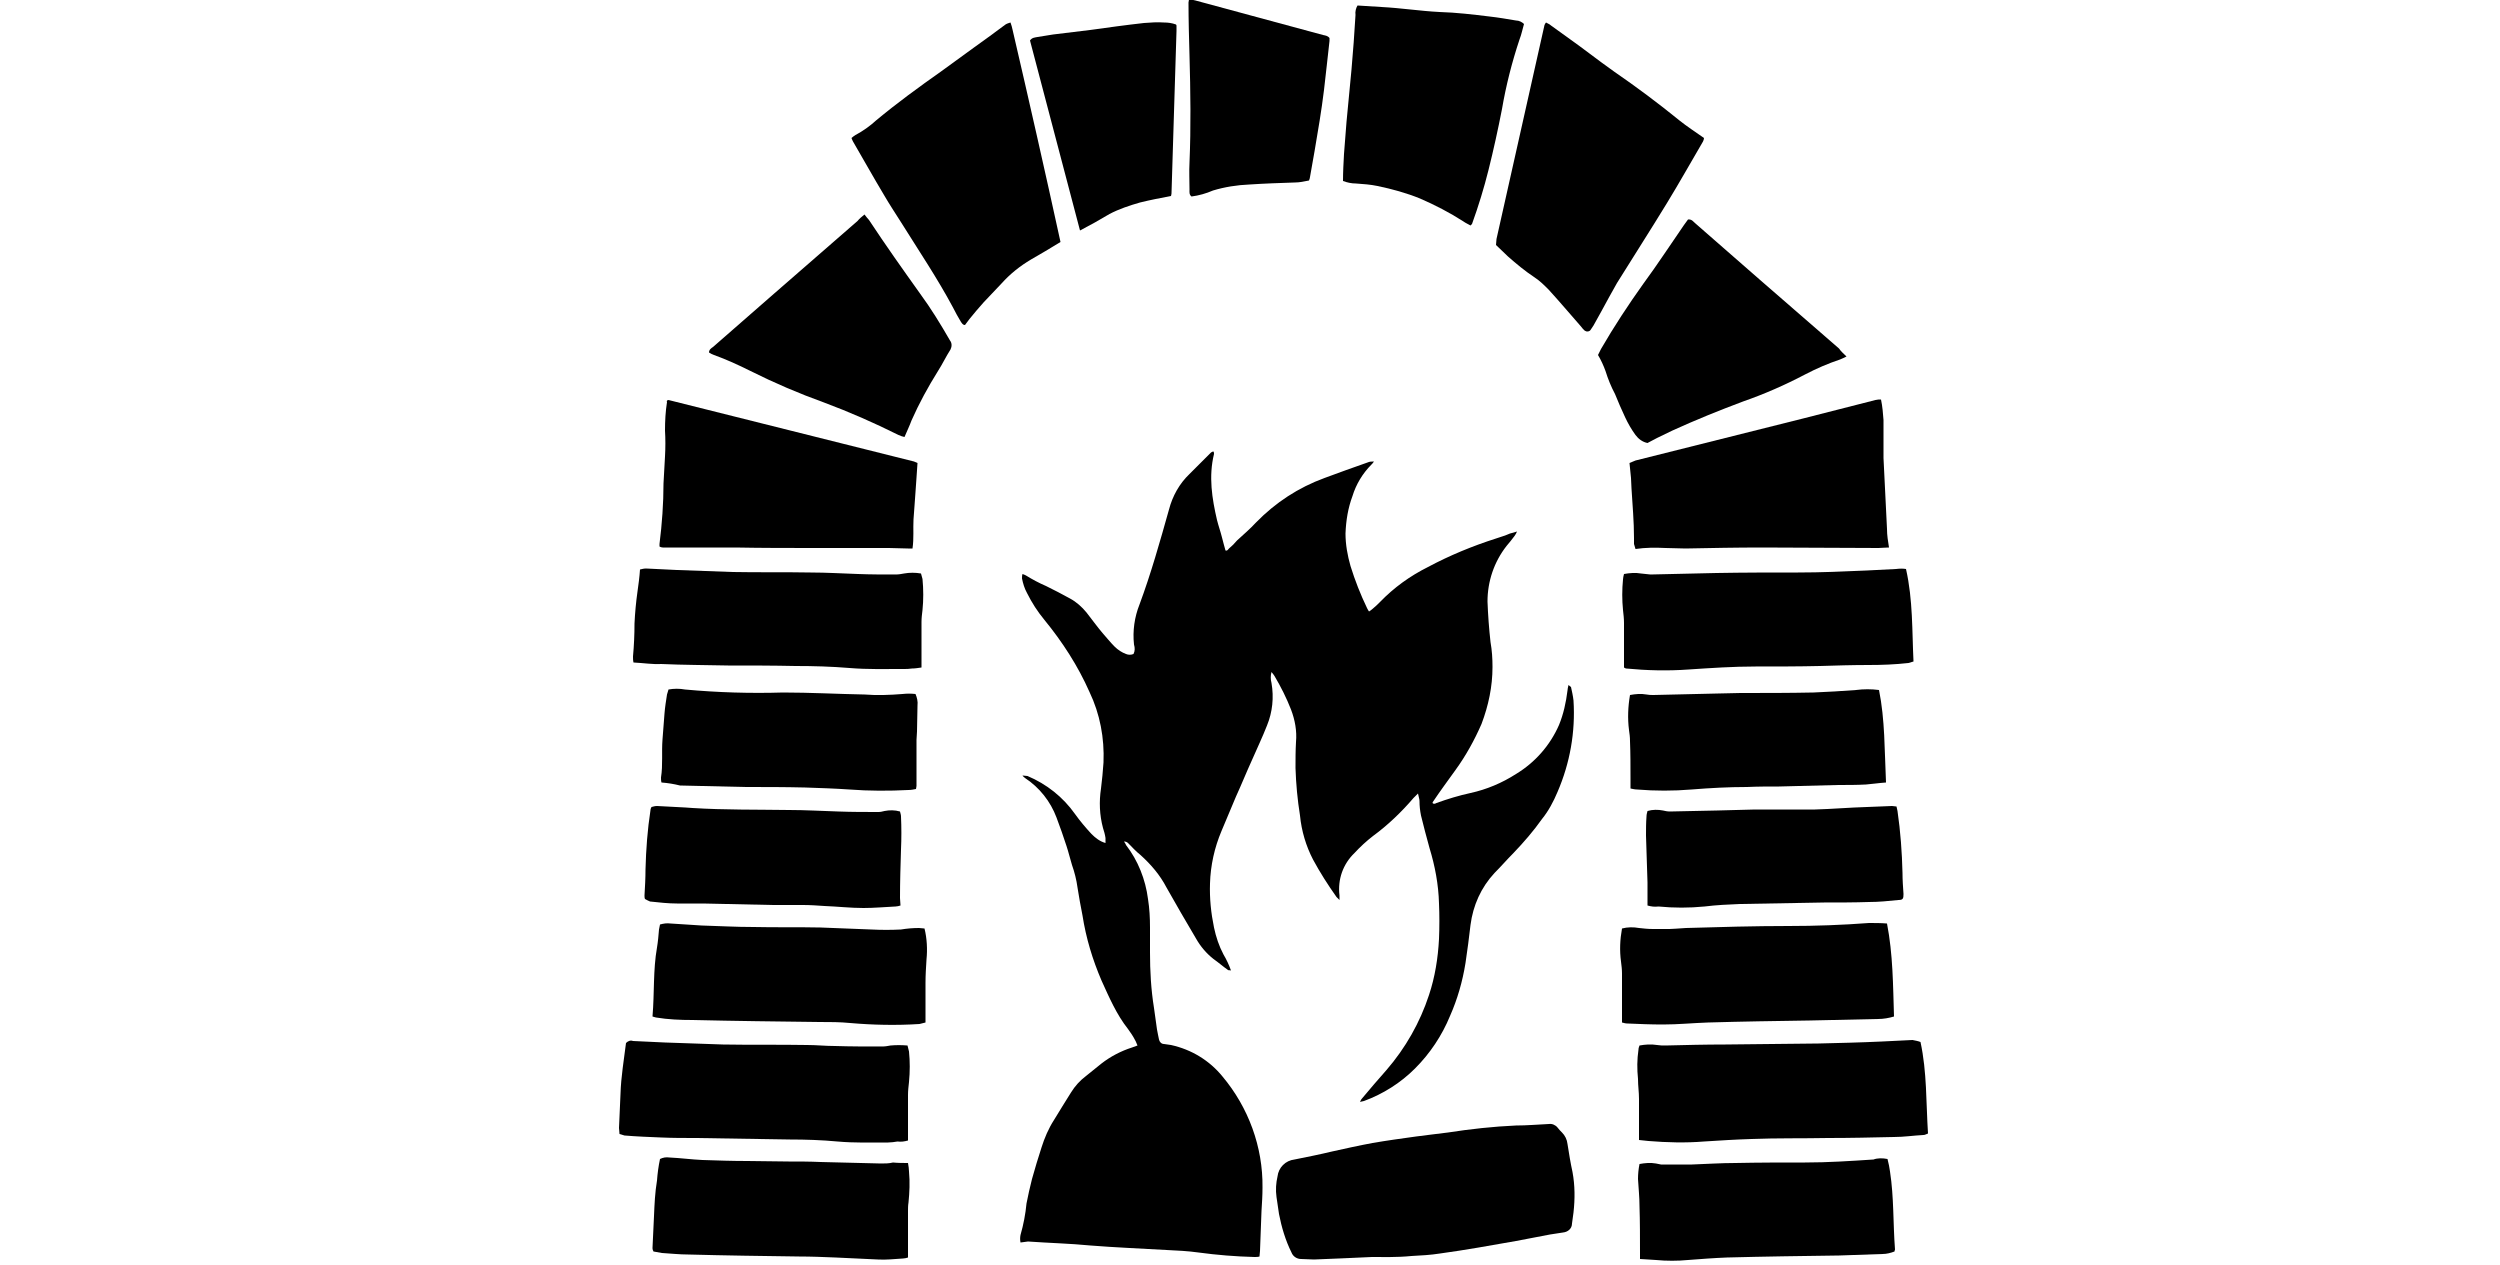
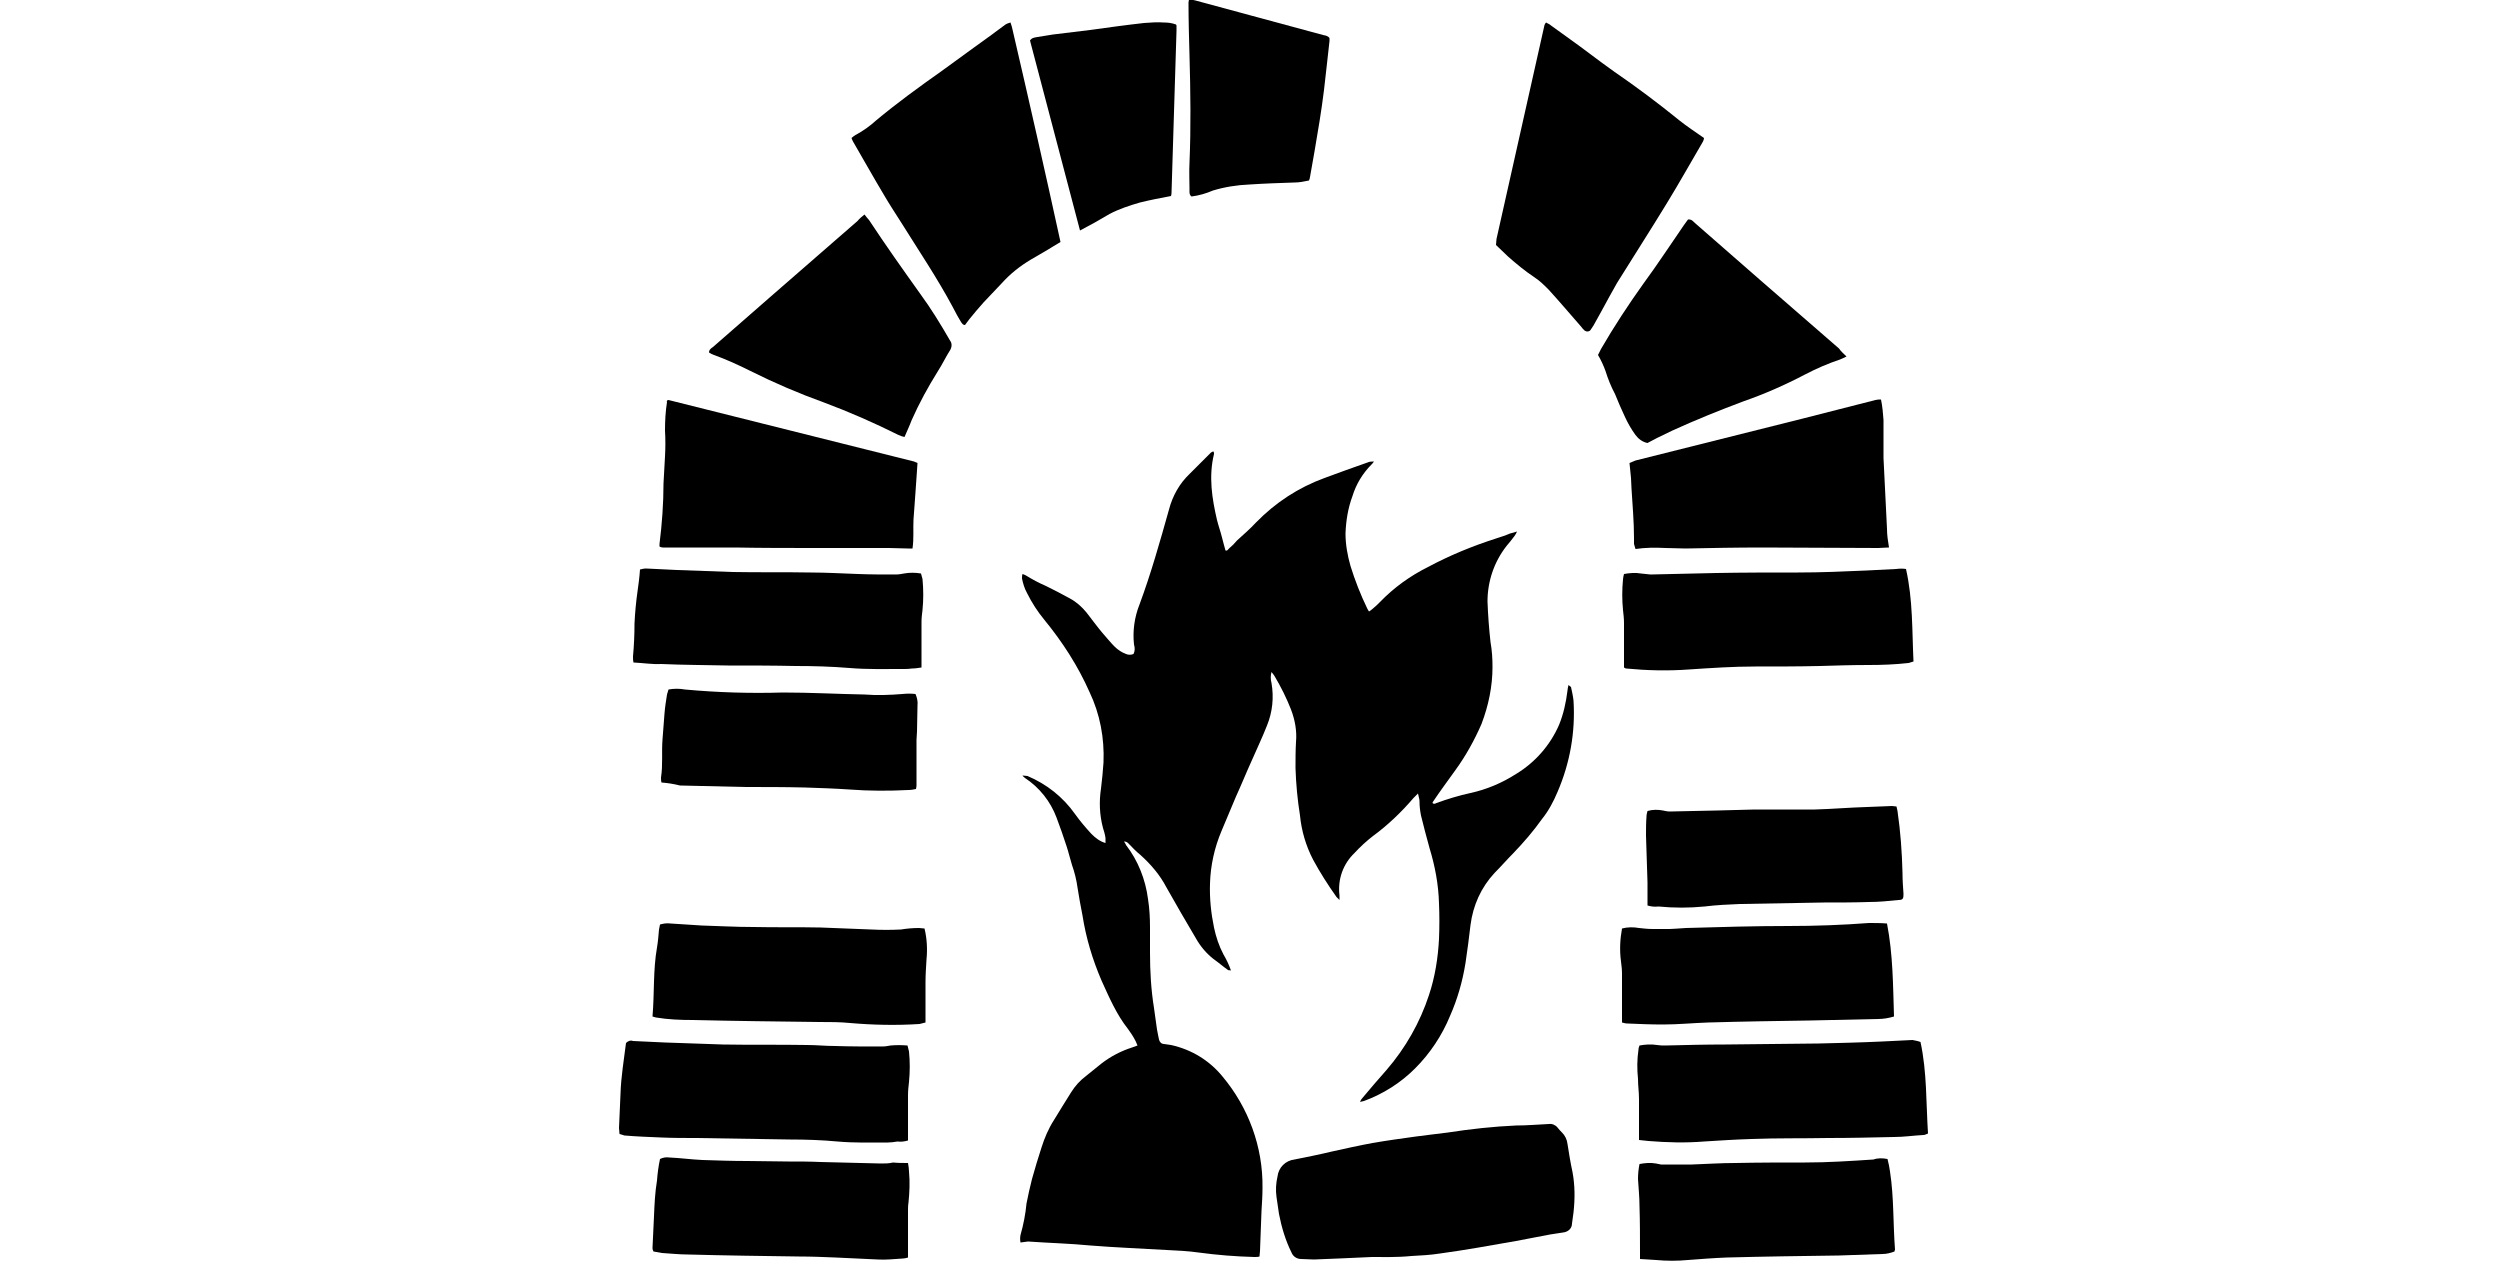
<svg xmlns="http://www.w3.org/2000/svg" enable-background="new 0 0 500 253" viewBox="0 0 500 253">
  <g fill="#000">
    <path d="m204.1 248.5c-.1-.5-.1-1 0-1.5.6-2.1 1-4.2 1.2-6.3.3-1.6.7-3.3 1.1-4.9.6-2.1 1.2-4.2 1.9-6.3.6-1.9 1.4-3.8 2.5-5.5 1.1-1.8 2.2-3.6 3.4-5.5.8-1.3 1.8-2.4 3-3.3 1-.8 2.1-1.7 3.1-2.5 1.8-1.4 3.9-2.5 6.1-3.2.3-.1.6-.2 1.1-.4-.2-.4-.3-.8-.5-1.1-.4-.8-.9-1.5-1.4-2.2-2.3-2.9-3.8-6.4-5.3-9.7-1.8-4.2-3.1-8.5-3.8-13-.4-1.9-.7-3.8-1-5.6-.2-1.5-.6-3.1-1.1-4.5-.4-1.3-.7-2.6-1.1-3.8-.6-1.9-1.3-3.8-2-5.7-1.2-3.2-3.4-6-6.3-7.9-.2-.2-.4-.3-.5-.5.3 0 .7.1 1 .1 3.8 1.6 7.1 4.2 9.5 7.6 1 1.4 2.1 2.7 3.3 4 .8.8 1.7 1.5 2.8 1.8 0-.3 0-.7 0-1-.1-.7-.3-1.4-.5-2-.7-2.6-.8-5.3-.4-7.9.2-1.7.4-3.5.5-5.2.2-4.9-.7-9.7-2.8-14.1-2.3-5.2-5.4-10-9-14.4-1.4-1.7-2.5-3.4-3.5-5.4-.5-.9-.8-1.9-1-2.9 0-.3 0-.6.1-.9.3.1.5.2.7.3 1.3.8 2.6 1.5 4 2.1 1.6.8 3.2 1.6 4.8 2.5 1.3.7 2.4 1.7 3.3 2.8 1.1 1.4 2.1 2.8 3.2 4.1.8.9 1.6 1.9 2.4 2.7.7.7 1.5 1.2 2.3 1.5.5.2 1 .2 1.5 0 .3-.6.3-1.2.1-1.9-.3-2.7.1-5.5 1.1-8 2.3-6.2 4.1-12.6 5.9-19 .7-2.7 2.1-5.2 4.1-7.1 1.4-1.4 2.9-2.9 4.3-4.3.2-.1.3-.2.5-.2.1.2.1.3.1.5-1.1 4.5-.4 8.9.6 13.2.3 1.2.7 2.3 1 3.5.2.9.5 1.8.7 2.6.4.1.5-.2.7-.4.6-.5 1.1-1 1.6-1.6 1.3-1.2 2.6-2.3 3.8-3.6 3.9-4 8.5-7 13.7-8.9 2.9-1.1 5.8-2.1 8.6-3.1.4-.2.9-.2 1.3-.2-.2.3-.4.5-.5.6-1.8 1.8-3.1 4-3.8 6.3-.9 2.4-1.3 4.9-1.4 7.5 0 2.2.4 4.4 1 6.5.9 2.9 2 5.7 3.3 8.4.1.2.2.4.4.7.3-.2.6-.4.8-.6.5-.4 1-.9 1.4-1.3 2.8-2.9 6-5.2 9.6-7 4.3-2.3 8.9-4.2 13.6-5.7.9-.3 1.9-.6 2.8-1 .4-.1.8-.2 1.4-.4-.1.3-.3.6-.5.9-.5.7-1.1 1.4-1.6 2-2.5 3.2-3.8 7.1-3.8 11.1.1 2.7.3 5.4.6 8.1.3 1.7.4 3.3.4 5 0 3.9-.8 7.7-2.2 11.4-1.4 3.2-3.1 6.3-5.2 9.2-1.5 2.1-3 4.1-4.4 6.2-.1.1-.2.3-.2.4.3.3.6.1.8 0 2.2-.8 4.5-1.5 6.8-2 3.2-.7 6.3-2 9.1-3.8 3.8-2.3 6.8-5.7 8.6-9.8.9-2.2 1.4-4.5 1.7-6.9 0-.3.1-.6.2-1.1.2.2.4.3.5.4.2.9.4 1.8.5 2.7.4 6.3-.7 12.5-3.2 18.3-.8 1.9-1.8 3.8-3.1 5.4-1.7 2.4-3.6 4.6-5.7 6.8-1.3 1.3-2.5 2.7-3.8 4-2.7 2.9-4.3 6.5-4.8 10.4-.3 2.5-.6 5-1 7.6-.6 3.7-1.6 7.2-3.1 10.6-1.6 3.9-4 7.5-7 10.5-2.9 2.9-6.4 5.1-10.2 6.5-.3.1-.6.1-.8.2.1-.2.2-.5.4-.7 1.6-1.9 3.2-3.8 4.9-5.7 3.8-4.4 6.7-9.5 8.5-15 1.2-3.6 1.8-7.4 2-11.2.1-2.4.1-4.8 0-7.1-.1-3.8-.8-7.5-1.9-11.1-.6-2.2-1.2-4.4-1.7-6.5-.2-1-.3-1.9-.3-2.9 0-.4-.2-.9-.3-1.5-.4.4-.6.6-.9.9-2.4 2.8-5.1 5.4-8.1 7.6-1.3 1-2.6 2.2-3.7 3.4-2.3 2.2-3.4 5.3-3 8.5v.9c-.2-.2-.4-.4-.6-.6-1.7-2.4-3.3-4.9-4.7-7.5-1.4-2.7-2.3-5.7-2.6-8.8-.5-3.1-.8-6.3-.9-9.5 0-1.7 0-3.5.1-5.2.2-2.2-.2-4.4-1-6.5-.9-2.3-2-4.5-3.3-6.7-.1-.2-.3-.4-.6-.8-.2.7-.2 1.5 0 2.2.5 2.9.2 5.8-.9 8.5-.9 2.3-2 4.6-3 6.9-1.1 2.4-2.1 4.9-3.2 7.3-1 2.3-1.9 4.6-2.9 6.9-1.4 3.3-2.2 6.9-2.3 10.5-.1 3 .2 5.9.8 8.8.4 1.9 1 3.7 1.9 5.4.6 1 1.1 2.1 1.5 3.2-.3-.1-.5 0-.6-.1-1-.7-1.9-1.5-2.9-2.2-1.4-1.1-2.6-2.5-3.5-4.1-2-3.4-4-6.8-5.9-10.2-1.3-2.5-3.1-4.6-5.2-6.5-.9-.7-1.7-1.6-2.5-2.4-.2-.2-.5-.3-.8-.3.1.2.3.4.4.7 2.4 3.1 3.9 6.9 4.4 10.8.3 1.9.4 3.8.4 5.7v5c0 3.7.2 7.4.8 11.1.2 1.4.4 2.9.6 4.3.1.7.3 1.4.4 2 .1.5.5.9 1 .9.5.1.9.1 1.4.2 4.1.9 7.7 3.1 10.3 6.3 5.2 6.2 8.1 14.1 8 22.2 0 1.6-.1 3.1-.2 4.7-.1 2.7-.2 5.3-.3 8 0 .3-.1.7-.1 1.1-.3.1-.7.1-1 .1-3.8-.1-7.5-.4-11.2-.9-2.1-.3-4.3-.4-6.4-.5-5.1-.3-10.2-.5-15.2-.9-4.1-.4-8.3-.5-12.5-.8z" />
    <path d="m299.2 49c0-.4.1-.8.1-1.2 3.2-14.3 6.4-28.6 9.6-42.8.1-.2.2-.4.3-.5.3.2.7.3 1 .6 2.6 1.9 5.2 3.7 7.7 5.6 1.6 1.2 3.2 2.4 4.9 3.6 4.5 3.1 8.8 6.3 13.1 9.8 1.5 1.2 3.2 2.3 4.9 3.5 0 .2-.1.5-.2.7-2.4 4.1-4.7 8.2-7.2 12.3-3.3 5.4-6.7 10.7-10 16-1.1 1.9-2.1 3.8-3.2 5.8-.5.9-1 1.8-1.5 2.7-.2.3-.4.6-.6.9s-.7.4-1 .2c-.1 0-.1-.1-.2-.1-.2-.2-.5-.5-.7-.8-2.2-2.5-4.3-5-6.5-7.4-.9-.9-1.8-1.8-2.9-2.5-1.8-1.2-3.5-2.6-5.2-4.1z" />
    <path d="m212.1 48.4c-2.1 1.3-4 2.4-5.9 3.5-2.2 1.3-4.2 2.9-5.9 4.8-1.2 1.3-2.4 2.5-3.6 3.8-1 1.1-1.9 2.2-2.8 3.3-.3.4-.6.8-.9 1.2-.5 0-.6-.4-.8-.6-.6-1-1.1-1.9-1.6-2.9-3.1-5.8-6.8-11.3-10.3-16.9-1.2-1.9-2.4-3.7-3.5-5.6-2.1-3.5-4.1-7.1-6.2-10.7-.1-.2-.2-.4-.3-.7.2-.2.5-.4.8-.6 1.5-.8 2.9-1.8 4.1-2.9 4.2-3.5 8.6-6.7 13-9.8 2.2-1.6 4.4-3.2 6.6-4.8s4.2-3 6.3-4.6c.3-.2.7-.3 1-.4.2.5.3 1 .4 1.4 3.3 14.2 6.5 28.3 9.6 42.5z" />
    <path d="m274.4 251.4c-4.9.2-8.3.4-11.6.5-.9 0-1.7-.1-2.6-.1-.8 0-1.6-.5-1.9-1.3-1.2-2.4-2-5.1-2.5-7.7-.2-1.1-.3-2.3-.5-3.4-.2-1.4-.1-2.8.2-4.1.2-1.8 1.6-3.2 3.4-3.4 2.5-.5 5-1 7.5-1.6 2.7-.6 5.4-1.2 8.1-1.7 2.9-.5 5.8-.9 8.7-1.3 2.1-.3 4.2-.5 6.4-.8 4.5-.7 9.1-1.2 13.6-1.4 2.2 0 4.4-.2 6.6-.3.6-.1 1.3.2 1.7.7.3.4.6.7.9 1 .6.6 1 1.4 1.1 2.3.3 1.9.6 3.8 1 5.6.5 2.7.5 5.4.2 8.1-.1.8-.2 1.5-.3 2.2 0 1-.8 1.7-1.8 1.8-.9.1-1.7.3-2.6.4-2.3.4-4.5.9-6.8 1.3-5.1.9-10.1 1.8-15.2 2.5-1.9.3-3.8.4-5.7.5-3 .3-6.2.2-7.9.2z" />
    <path d="m133.4 80.1c.1 0 .2-.1.3-.1l49.1 12.3c.2.1.5.2.7.3-.1 2-.3 3.9-.4 5.8s-.3 3.7-.4 5.5.1 3.8-.2 5.8h-.9c-1.3 0-2.5-.1-3.8-.1-4.9 0-9.7 0-14.6 0-5.4 0-10.8 0-16.1-.1-4.6 0-9.1 0-13.7 0-.5 0-1 .1-1.5-.2 0-.2 0-.3 0-.5.5-4 .8-8.1.8-12.1.1-1.8.2-3.6.3-5.4s.1-3.5 0-5.2c0-1.9.1-3.8.4-5.7-.1-.1 0-.1 0-.3z" />
    <path d="m377.8 109.5c-.9 0-1.5.1-2.1.1-7.8 0-15.5-.1-23.3-.1-5.1 0-10.2.1-15.3.2-1.3 0-2.7-.1-4-.1-2-.1-4-.1-6 .2-.1-.3-.2-.7-.3-1 0-.4 0-.8 0-1.2 0-3.3-.3-6.6-.5-9.9 0-.7-.1-1.4-.1-2.1-.1-1-.2-1.9-.3-3 .4-.2.8-.3 1.2-.5l33.5-8.4 14.5-3.7c.4-.1.7-.1 1.1-.1.3 1.4.4 2.8.5 4.1v7.6c.2 4.7.5 9.5.7 14.2 0 1.3.2 2.4.4 3.7z" />
-     <path d="m294.1 45.1c-.5-.3-1-.5-1.4-.8-2.8-1.8-5.7-3.3-8.7-4.6-2.7-1.1-5.6-1.9-8.5-2.5-1.4-.3-2.9-.4-4.3-.5-.9 0-1.8-.2-2.6-.5 0-1.8.1-3.6.2-5.4.2-2.1.3-4.3.5-6.4.3-3.5.7-7 1-10.5s.6-7.3.8-10.9c-.1-.7.1-1.4.4-1.9 1.5.1 3.1.2 4.8.3 3.9.2 7.7.8 11.6 1 3.4.1 6.7.5 10 .9 1.8.2 3.5.5 5.3.8.6 0 1.2.3 1.6.7-.3 1-.5 2.1-.9 3.1-1.5 4.5-2.7 9.2-3.5 13.9-.8 4.1-1.7 8.2-2.7 12.2-.9 3.6-2 7.2-3.3 10.8 0 0-.1.1-.3.3z" />
    <path d="m369.3 71.3c-.4.2-.8.4-1.3.6-2.4.8-4.7 1.8-7 3-4 2.1-8.1 3.9-12.4 5.4-4.8 1.8-9.5 3.7-14.1 5.8-1 .5-2.1 1-3.1 1.5l-1.9 1c-1-.2-1.8-.8-2.4-1.6-.8-1.1-1.5-2.3-2.1-3.6-.7-1.5-1.4-3.1-2-4.6-.8-1.5-1.4-3-1.9-4.6-.4-1.1-.9-2.2-1.5-3.2.2-.4.4-.8.6-1.2 2.6-4.5 5.5-8.9 8.5-13.1 2.8-3.8 5.4-7.8 8.1-11.7.3-.4.5-.7.8-1.1.8-.1 1.1.5 1.5.8 4.2 3.7 8.5 7.4 12.7 11.1l16 13.9c.4.6.9 1 1.5 1.6z" />
    <path d="m172.9 42.9c.4.5.6.8.9 1.1 3.3 5 6.7 9.8 10.2 14.7 2.2 3 4.1 6.1 6 9.4.4.5.4 1.2.1 1.8-.9 1.4-1.6 2.9-2.5 4.3-2 3.2-3.8 6.5-5.3 9.9-.4 1.1-.9 2.1-1.4 3.3-.4-.1-.8-.2-1.2-.4-4.8-2.4-9.8-4.6-14.9-6.5-5-1.8-9.9-3.9-14.7-6.3-2.4-1.2-4.8-2.3-7.3-3.2-.3-.1-.7-.3-1-.5 0-.6.5-.9.8-1.1 4-3.5 7.9-6.9 11.9-10.4l17-14.8c.4-.5.8-.8 1.4-1.3z" />
    <path d="m381.2 113.8c1.4 6.2 1.2 12.4 1.5 18.5-.3.1-.7.2-1 .3-2.7.3-5.3.4-8 .4-3.2 0-6.5.1-9.7.2-4.3.1-8.6.1-12.9.1-4.5 0-8.9.3-13.4.6-4.2.3-8.3.2-12.5-.2-.1 0-.2-.1-.4-.2 0-2.9 0-5.9 0-8.9 0-.9-.1-1.7-.2-2.6-.2-2-.2-4.1 0-6.1 0-.3.1-.7.2-1.1 1.1-.2 2.3-.3 3.4-.1.6.1 1.3.1 1.9.2 4.4-.1 8.8-.2 13.2-.3 5.4-.1 10.9-.1 16.3-.1 4.6 0 9.1-.2 13.7-.4 2-.1 3.9-.2 5.9-.3.8-.1 1.4-.1 2 0z" />
    <path d="m123.9 226.8c0-.5-.1-.8-.1-1.2.1-2.2.2-4.5.3-6.8.1-3.5.7-6.9 1.1-10.2.4-.4.9-.6 1.4-.4 2.1.1 4.3.2 6.4.3 3.9.1 7.8.3 11.6.4 5.6.1 11.2 0 16.8.1 1.9 0 3.7.2 5.6.2 3.1.1 6.2.1 9.4.1.6 0 1.2-.1 1.7-.2 1.1-.1 2.2-.1 3.4 0 .1.4.2.8.3 1.2.2 2 .2 4 0 6.1-.1.9-.2 1.7-.2 2.6v9.1c-.7.2-1.4.3-2.1.2-.6.1-1.3.2-1.9.2-3.4 0-6.7.1-10.1-.2-3.2-.3-6.4-.4-9.5-.4-6.3-.1-12.6-.2-18.9-.3-2.3 0-4.5 0-6.8-.1-2.5-.1-5-.2-7.4-.4-.3-.1-.7-.2-1-.3z" />
    <path d="m126.7 132.5c-.1-.4-.1-.8-.1-1.2.2-2.2.3-4.4.3-6.6.1-2.1.3-4.3.6-6.4.2-1.4.4-2.9.5-4.4.4-.1.8-.2 1.2-.2 2.1.1 4.2.2 6.2.3 3.7.1 7.4.3 11.1.4 5.2.1 10.4 0 15.6.1 3.2 0 6.4.2 9.5.3 2.5.1 5 .1 7.5.1.6 0 1.2-.1 1.7-.2 1.1-.2 2.3-.2 3.4 0 .1.4.2.7.3 1.1.2 2.1.2 4.2 0 6.2-.1.8-.2 1.6-.2 2.4v9.1c-.7.1-1.3.2-1.9.2-.6.1-1.1.1-1.7.1-3.6 0-7.2.1-10.8-.2s-7.2-.4-10.8-.4c-4.5-.1-9-.1-13.5-.1-4.5-.1-8.9-.1-13.4-.3-1.6.1-3.5-.2-5.5-.3z" />
    <path d="m384.1 208.4c1.3 6 1.1 12.1 1.5 18.3-.3.1-.6.3-.9.3-2 .1-3.9.4-5.9.4-4.4.1-8.8.2-13.2.2-5.1.1-10.2 0-15.3.2-3.2.1-6.4.3-9.5.5-3.7.3-7.4.2-11.1-.1l-1.9-.2c0-.7 0-1.4 0-2.1s0-1.3 0-1.9c0-1.4 0-2.8 0-4.2s-.2-2.6-.2-4c-.2-2-.2-3.9.1-5.9 0-.3.1-.5.2-.8 1.1-.2 2.3-.3 3.5-.1.6.1 1.1.1 1.7.1 4-.1 8-.2 12-.2 6.2-.1 12.4-.1 18.6-.2 4.2-.1 8.4-.2 12.7-.4 2-.1 4-.2 6.1-.3.5.1 1.1.2 1.6.4z" />
    <path d="m377.4 184.7c1.2 6.2 1.2 12.3 1.4 18.6-1 .3-2.1.5-3.2.5-4.6.1-9.1.2-13.7.3-6.8.1-13.5.2-20.3.4-3 .1-6 .4-9 .4-2.4 0-4.8-.1-7.1-.2-.4 0-.7-.1-1.1-.2 0-1.4 0-2.8 0-4.2 0-1.9 0-3.7 0-5.6 0-.8-.1-1.6-.2-2.4-.3-2.2-.2-4.4.2-6.6 1.1-.3 2.3-.3 3.4-.1.9.1 1.8.2 2.8.2h3.3s2.2-.1 3.3-.2c6.8-.2 13.7-.4 20.5-.4 5.4 0 10.8-.2 16.1-.6 1.2 0 2.4 0 3.6.1z" />
    <path d="m130.5 203.3c.4-4.7.1-9.3.9-13.8.2-1.2.3-2.4.4-3.6.1-.3.1-.7.2-1 .7-.2 1.4-.3 2.1-.2 2.1.1 4.2.3 6.2.4 3.5.1 6.9.3 10.4.3 4.5.1 8.9 0 13.4.1 3.4.1 6.8.3 10.2.4 2 .1 3.9.1 5.9 0 1.2-.2 2.4-.3 3.6-.3l1.1.1c.5 2 .6 4.2.4 6.2-.1 1.6-.2 3.1-.2 4.7v7.9c-.4.1-.8.2-1.2.3-4.6.3-9.3.2-13.9-.2-2-.2-4-.2-6.1-.2-8.4-.1-16.9-.2-25.4-.4-2.4 0-4.9-.1-7.3-.5-.1 0-.3-.1-.7-.2z" />
    <path d="m377.5 231.8c.1.5.2.9.3 1.3s.1.8.2 1.2c.8 5.2.6 10.4 1 15.6 0 .1-.1.2-.1.4-.8.3-1.6.5-2.4.5-2.9.1-5.8.2-8.7.3-7.5.1-14.9.2-22.4.4-2.6.1-5.2.3-7.8.5-2.1.2-4.3.2-6.4 0-1-.1-2.1-.1-3.2-.2 0-.4 0-.7 0-1.1 0-3.2 0-6.4-.1-9.5 0-1.8-.2-3.6-.3-5.4 0-1 .1-2 .3-3 1.1-.2 2.2-.3 3.3-.1.3.1.7.1 1 .2h6.2c2.9-.1 5.8-.3 8.7-.3 4.6-.1 9.3-.1 13.9-.1s9.1-.3 13.7-.6c.8-.3 1.8-.3 2.8-.1z" />
    <path d="m181.6 232.6c.1.6.2 1.2.2 1.7.2 2.1.1 4.2-.1 6.2-.1.6-.1 1.2-.1 1.7v9.3c-.3.1-.7.2-1 .2-1.7.1-3.4.3-5 .2-2.8-.1-5.7-.3-8.5-.4-2.4-.1-4.9-.2-7.3-.2-7.4-.1-14.8-.2-22.2-.4-1.7 0-3.5-.2-5.2-.3-.6-.1-1.2-.2-1.7-.3-.1-.2-.2-.4-.2-.7.1-2.1.2-4.3.3-6.4.1-2.4.2-4.7.6-7.1.1-1.4.3-2.9.6-4.3.6-.3 1.2-.4 1.9-.3 2.2.1 4.4.4 6.6.5 3 .1 6 .2 9 .2 2.7 0 5.4.1 8.2.1 2.1 0 4.3 0 6.4.1 4 .1 8.1.2 12.1.3.8 0 1.6 0 2.4-.2 1 .1 2 .1 3 .1z" />
-     <path d="m377.2 156.5c-1.5.1-2.7.3-4 .4-1.9.1-3.7.1-5.6.1-3.9.1-7.9.2-11.8.3-2.1 0-4.3 0-6.4.1-3.7 0-7.4.2-11.1.5-3.6.3-7.3.3-10.9 0-.4 0-.8-.1-1.3-.2 0-.7 0-1.3 0-1.9 0-2.5 0-5.1-.1-7.6 0-.8-.1-1.5-.2-2.2-.3-2.3-.2-4.7.2-7 1.1-.2 2.2-.3 3.3-.1.5.1.9.1 1.4.1 4.3-.1 8.6-.2 12.9-.3 1.5 0 3-.1 4.5-.1 4.9 0 9.7 0 14.6-.1 2.8-.1 5.7-.3 8.5-.5 1.5-.2 3.1-.2 4.6 0 1.2 5.9 1.1 12.1 1.4 18.5z" />
    <path d="m132.3 156.5c-.1-.3-.1-.7-.1-1 .4-2.5.1-5.1.3-7.6.1-1.7.3-3.5.4-5.2.1-1.3.3-2.5.5-3.8.1-.3.2-.7.3-1 1.1-.2 2.2-.2 3.3 0 6.5.6 13.1.8 19.6.6 5.4 0 10.9.3 16.3.4 2.5.2 5.1.1 7.6-.1.9-.1 1.7-.1 2.6 0 .3.7.5 1.5.4 2.3 0 1.7-.1 3.5-.1 5.2 0 .6-.1 1.1-.1 1.7v9.2c0 .2-.1.4-.1.6-.5.1-1 .2-1.5.2-3.9.2-7.9.2-11.8-.1-2.9-.2-5.9-.3-8.9-.4-4-.1-8-.1-12-.1-4.3-.1-8.7-.2-13-.3-1.2-.3-2.4-.5-3.7-.6z" />
-     <path d="m129 179.8c-.1-.2-.1-.5-.1-.7.1-1.7.2-3.5.2-5.2.1-4 .4-8 1-11.9 0-.2.1-.4.2-.6.4-.1.7-.2 1.1-.2l5.7.3 1.4.1c6.4.4 12.8.3 19.3.4 3.3 0 6.6.2 9.9.3 2.7.1 5.3.1 8 .1.4 0 .8-.1 1.2-.2 1-.2 2.1-.2 3.1.1.1.4.2.7.2 1 .1 2.2.1 4.4 0 6.6-.1 3.2-.2 6.5-.2 9.7 0 .5.1 1 .1 1.5-.3.1-.7.2-1 .2-2.1.1-4.3.3-6.4.3-2.6 0-5.2-.3-7.8-.4-1.4-.1-2.9-.2-4.3-.2-2 0-4.1 0-6.1 0-4.6-.1-9.3-.2-13.9-.3-1.7 0-3.5 0-5.2 0s-3.6-.2-5.4-.4c-.4-.2-.7-.3-1-.5z" />
    <path d="m329.5 181.1c0-1.6 0-3.1 0-4.6-.1-3.1-.2-6.2-.3-9.4 0-1.3 0-2.5.1-3.8 0-.4.1-.7.2-1.1 1-.3 2.1-.3 3.1-.1.4.1.9.2 1.4.2 3.1-.1 6.2-.1 9.4-.2 2.5-.1 5.1-.1 7.6-.2h12c3.5-.1 6.9-.4 10.4-.5 1.7-.1 3.4-.1 5-.2.3 0 .6.1.9.1.1.3.1.6.2.9.6 4.1.9 8.3 1 12.4 0 1.4.1 2.8.2 4.2 0 .9-.1 1.2-1 1.2-2 .2-3.9.4-5.9.4-3 .1-6 .1-9 .1-5.6.1-11.2.2-16.8.3-2.4.1-4.7.2-7.1.5-3.1.3-6.1.3-9.2 0-.8.1-1.5 0-2.2-.2z" />
    <path d="m216 46.1-10-38c.4-.6 1-.6 1.5-.7 1-.2 2.1-.3 3.1-.5 2.5-.3 4.9-.6 7.4-.9 3.6-.5 7.2-1 10.8-1.4 1.3-.1 2.7-.2 4-.1.8 0 1.6.1 2.4.4.1.1.1.2.1.3v1c-.3 10.8-.7 21.6-1 32.5 0 .2-.1.4-.1.5-2.1.4-4.2.8-6.2 1.3-2.1.6-4.2 1.3-6.1 2.3-2 1.2-3.8 2.2-5.9 3.3z" />
    <path d="m238.3 39.3c-.5-.4-.4-.9-.4-1.4 0-1.8-.1-3.6 0-5.4.3-7.1.2-14.2 0-21.4-.1-3.5-.2-7.1-.2-10.6 0-.2.1-.4.1-.6.5 0 .9.1 1.3.2l25.5 6.9c.4.1.9.1 1.3.6v.6c-.4 3.3-.7 6.6-1.1 9.8-.5 4.1-1.2 8.2-1.9 12.3-.3 1.7-.6 3.4-.9 5.1 0 .2-.1.4-.2.7-1 .2-1.9.4-2.9.4-3 .1-6 .2-9 .4-2.5.1-5 .5-7.3 1.2-1.4.6-2.8 1-4.3 1.2z" />
  </g>
</svg>